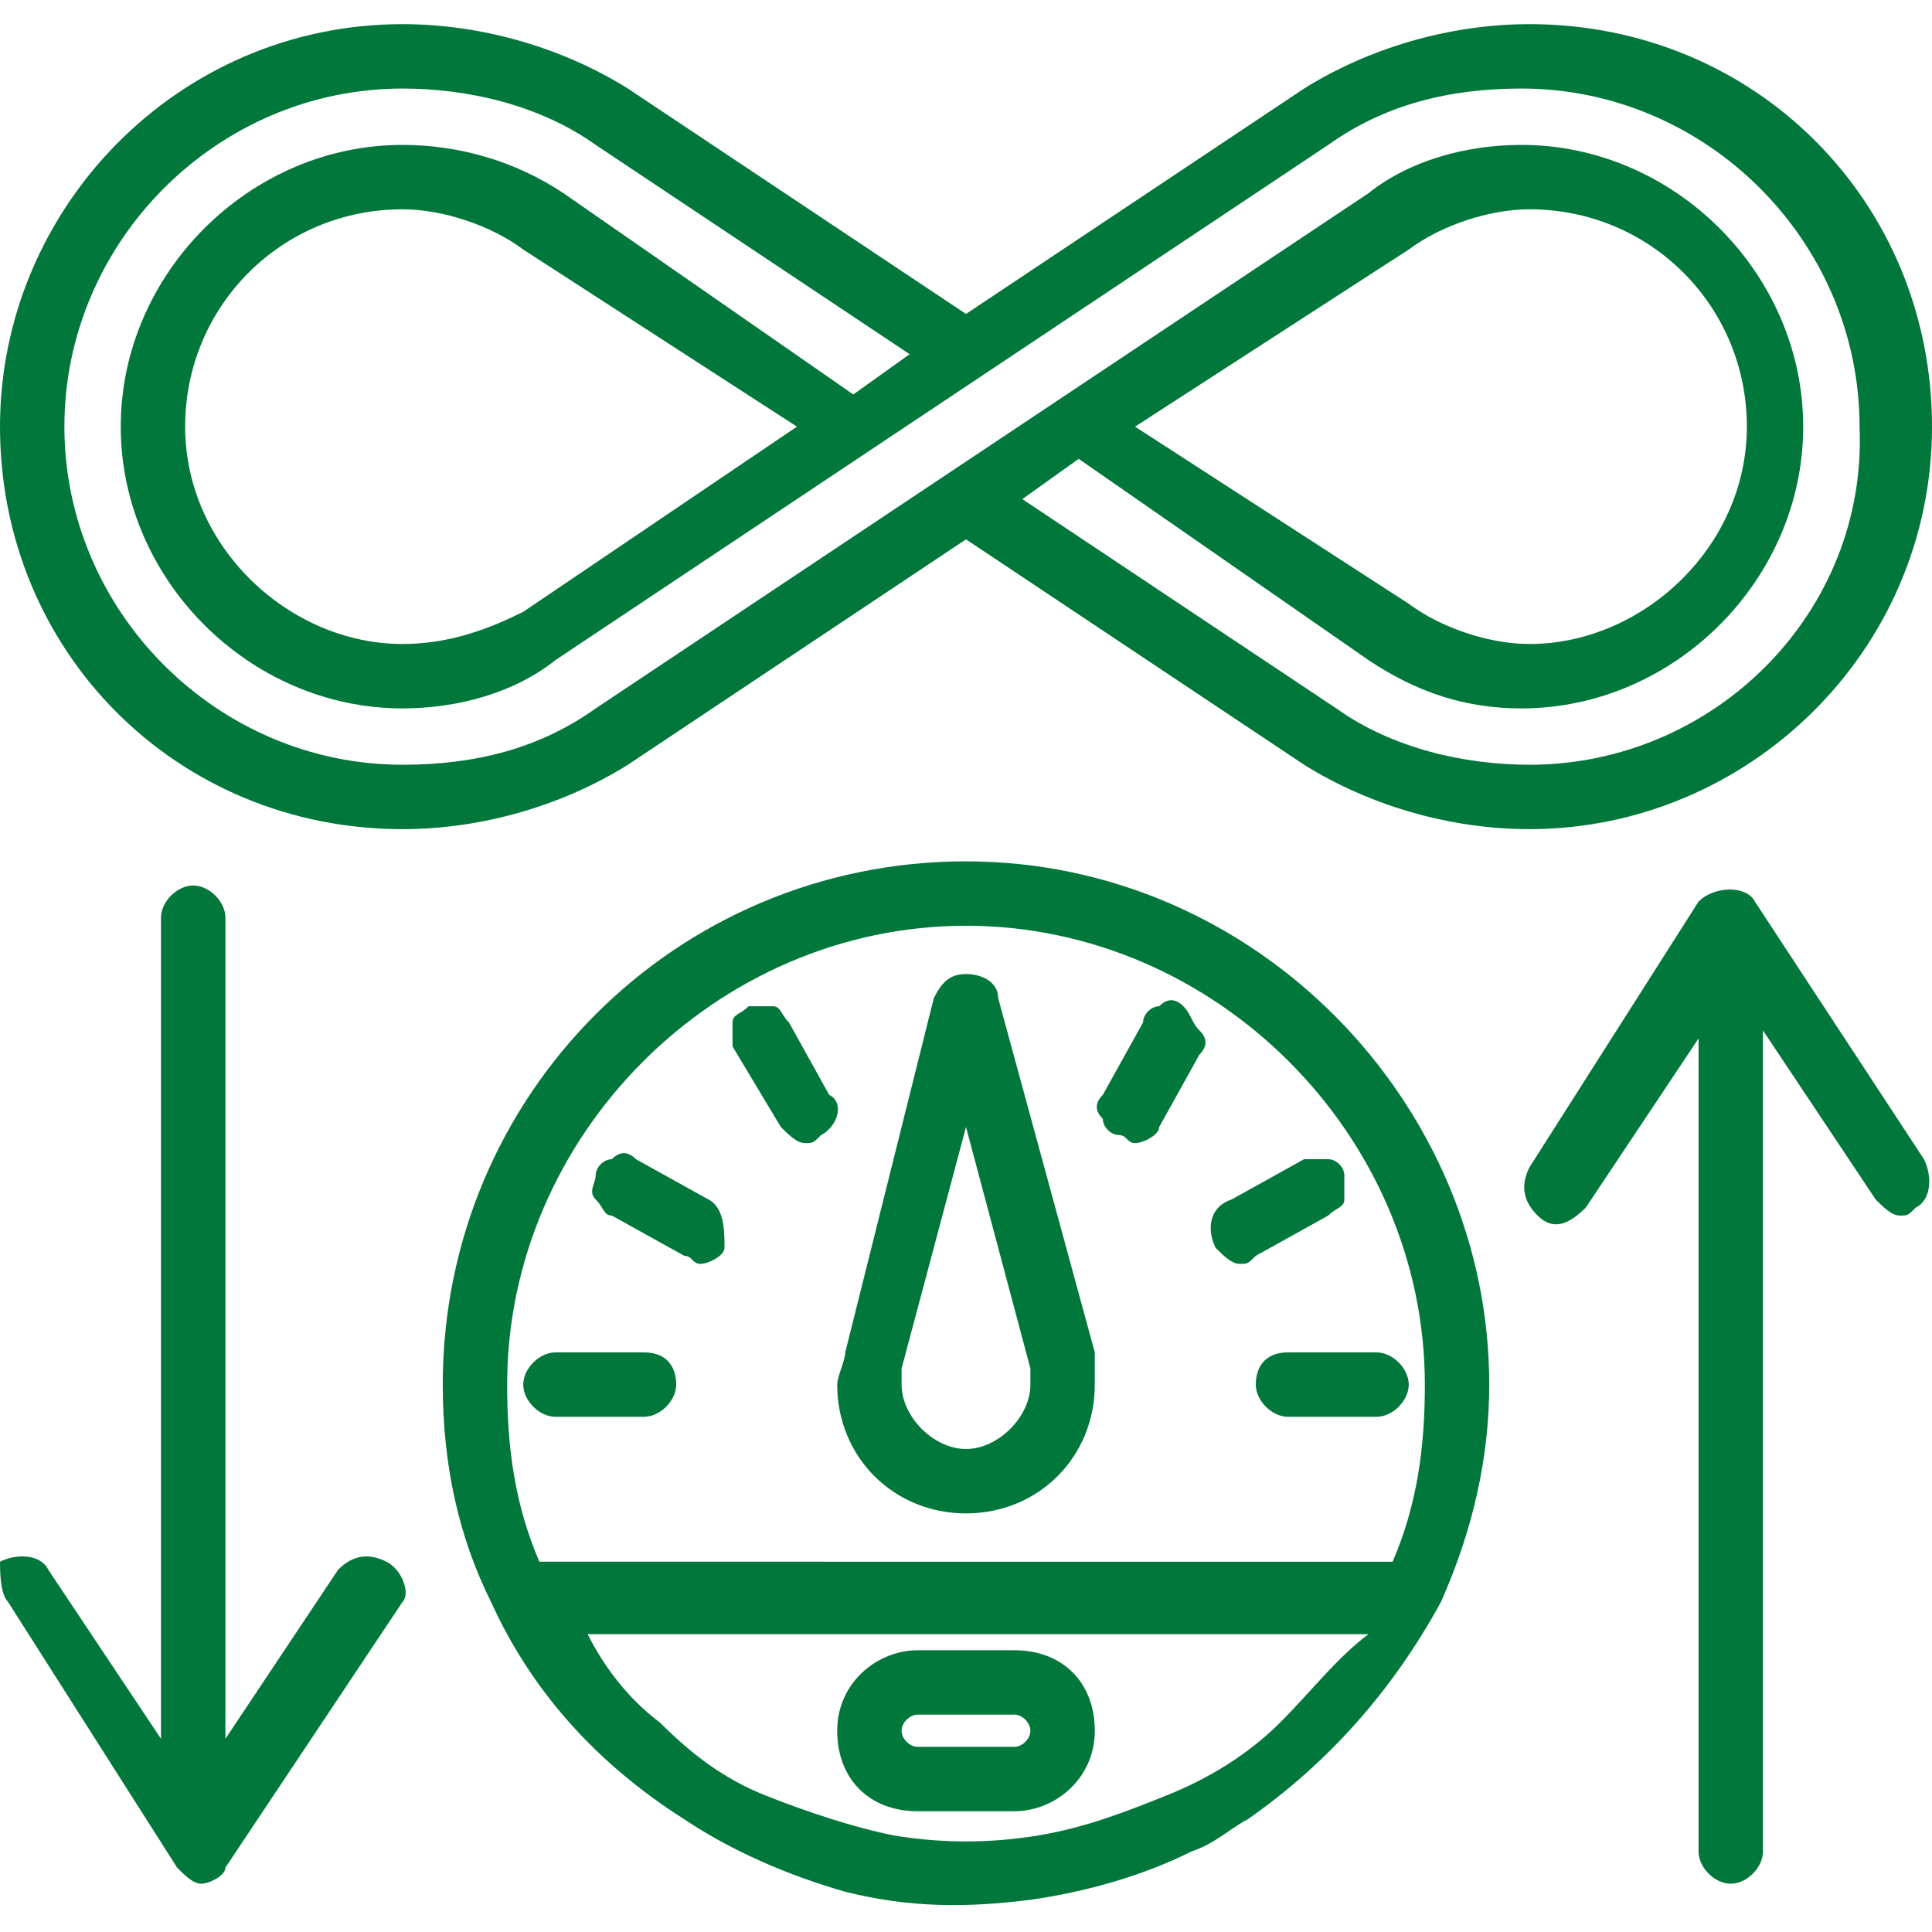
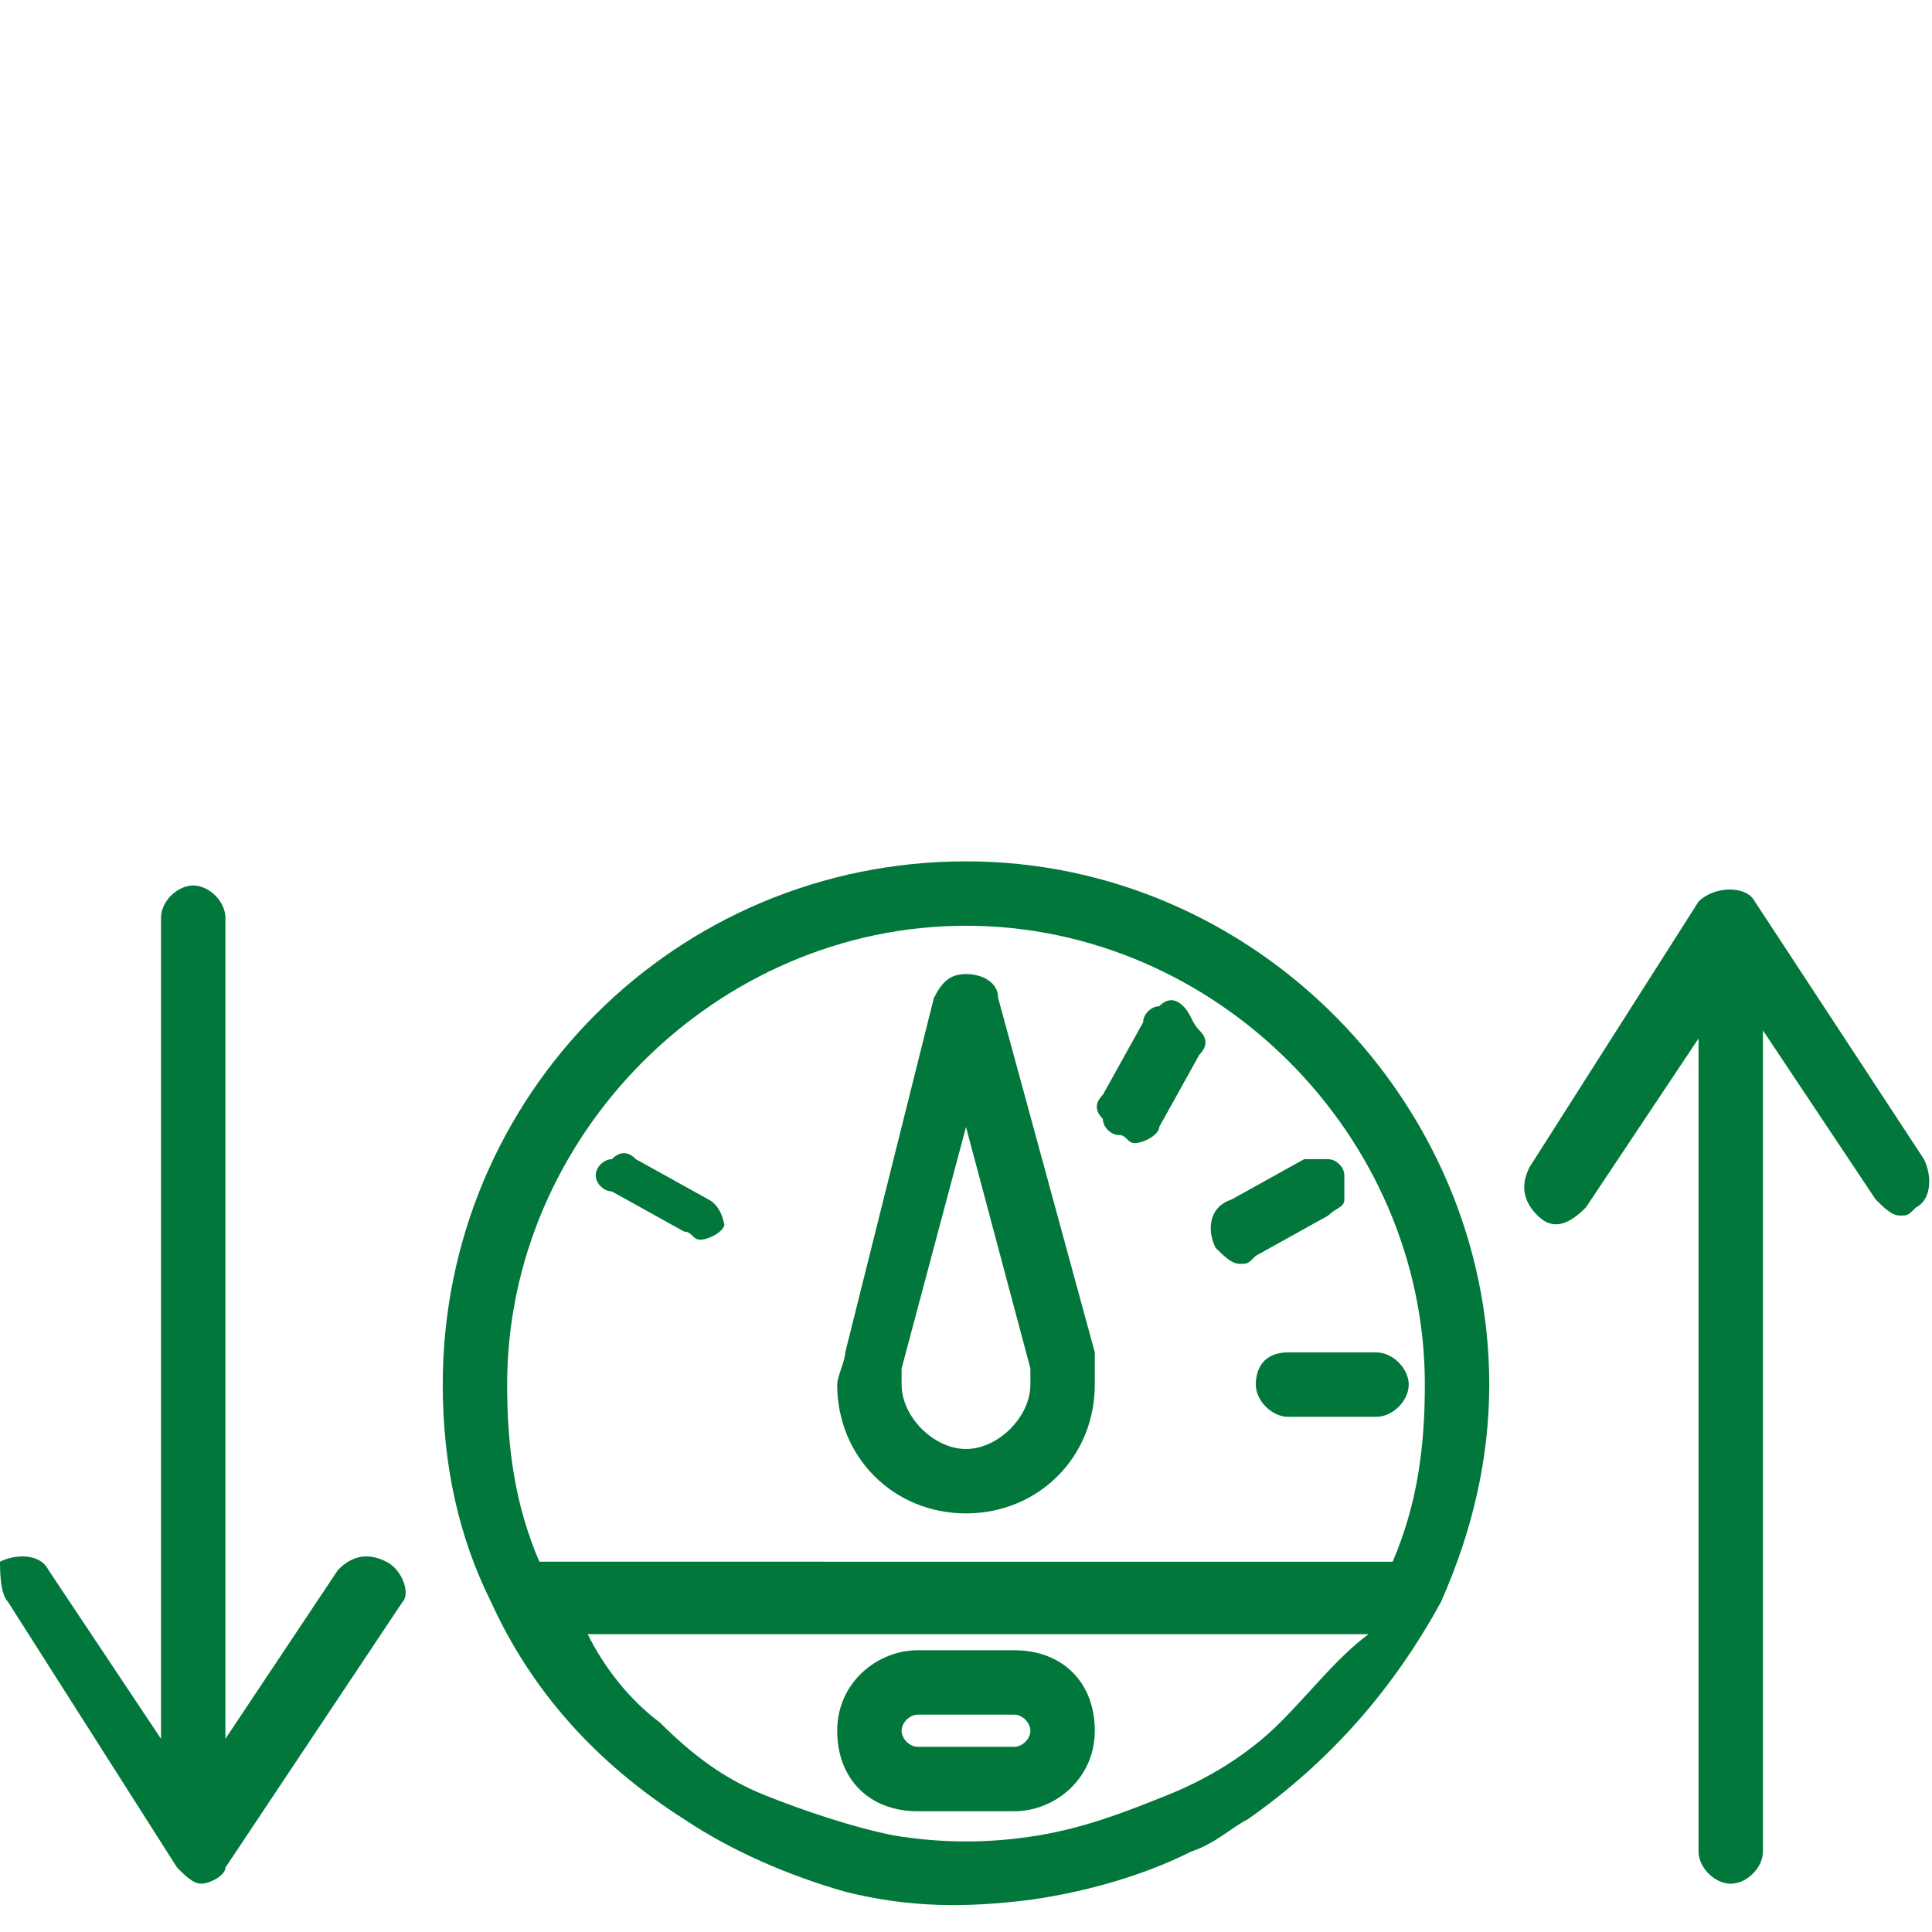
<svg xmlns="http://www.w3.org/2000/svg" version="1.1" id="Layer_1" x="0px" y="0px" viewBox="0 0 24 24" style="enable-background:new 0 0 24 24;" xml:space="preserve">
  <style type="text/css">
	.st0{fill:#02773B;}
</style>
  <g>
-     <path class="st0" d="M24,5.3c0-2.8-2.2-5-5-5c-1,0-2,0.3-2.8,0.8L12,3.9L7.8,1.1C7,0.6,6,0.3,5,0.3c-2.8,0-5,2.3-5,5   c0,2.8,2.2,5,5,5c1,0,2-0.3,2.8-0.8L12,6.7l4.2,2.8C17,10,18,10.3,19,10.3C21.7,10.3,24,8.1,24,5.3z M19,9.5   c-0.8,0-1.7-0.2-2.4-0.7l-3.9-2.6l0.7-0.5L17,8.2c0.6,0.4,1.2,0.6,1.9,0.6c1.9,0,3.5-1.6,3.5-3.5c0-1.9-1.6-3.5-3.5-3.5   c-0.7,0-1.4,0.2-1.9,0.6L7.4,8.8C6.7,9.3,5.9,9.5,5,9.5c-2.3,0-4.2-1.9-4.2-4.2C0.8,3,2.7,1.1,5,1.1c0.8,0,1.7,0.2,2.4,0.7l3.9,2.6   l-0.7,0.5L7,2.4C6.4,2,5.7,1.8,5,1.8c-1.9,0-3.5,1.6-3.5,3.5c0,1.9,1.6,3.5,3.5,3.5c0.7,0,1.4-0.2,1.9-0.6l9.6-6.4   c0.7-0.5,1.5-0.7,2.4-0.7c2.3,0,4.2,1.9,4.2,4.2C23.2,7.6,21.3,9.5,19,9.5z M14.1,5.3l3.4-2.2c0.4-0.3,1-0.5,1.5-0.5   c1.5,0,2.7,1.2,2.7,2.7C21.7,6.8,20.4,8,19,8c-0.5,0-1.1-0.2-1.5-0.5L14.1,5.3z M9.9,5.3L6.5,7.6C6.1,7.8,5.6,8,5,8   C3.6,8,2.3,6.8,2.3,5.3c0-1.5,1.2-2.7,2.7-2.7c0.5,0,1.1,0.2,1.5,0.5L9.9,5.3z" />
    <path class="st0" d="M21.8,11.2c-0.1-0.2-0.5-0.2-0.7,0L19,14.5c-0.1,0.2-0.1,0.4,0.1,0.6s0.4,0.1,0.6-0.1l1.4-2.1V23   c0,0.2,0.2,0.4,0.4,0.4s0.4-0.2,0.4-0.4V12.8l1.4,2.1c0.1,0.1,0.2,0.2,0.3,0.2c0.1,0,0.1,0,0.2-0.1c0.2-0.1,0.2-0.4,0.1-0.6   L21.8,11.2z" />
    <path class="st0" d="M4.8,19.4c-0.2-0.1-0.4-0.1-0.6,0.1l-1.4,2.1V11.4c0-0.2-0.2-0.4-0.4-0.4s-0.4,0.2-0.4,0.4v10.2l-1.4-2.1   c-0.1-0.2-0.4-0.2-0.6-0.1C0,19.5,0,19.8,0.1,19.9l2.1,3.3c0.1,0.1,0.2,0.2,0.3,0.2s0.3-0.1,0.3-0.2L5,19.9   C5.1,19.8,5,19.5,4.8,19.4z" />
    <path class="st0" d="M12,10.7c-3.6,0-6.5,2.9-6.5,6.5c0,1,0.2,1.9,0.6,2.7l0,0c0.5,1.1,1.3,2,2.4,2.7c0.6,0.4,1.3,0.7,2,0.9   c0.8,0.2,1.5,0.2,2.3,0.1c0.7-0.1,1.4-0.3,2-0.6c0.3-0.1,0.5-0.3,0.7-0.4c1-0.7,1.8-1.6,2.4-2.7c0.4-0.9,0.6-1.8,0.6-2.7   C18.5,13.7,15.6,10.7,12,10.7z M15.9,21.4c-0.4,0.4-0.9,0.7-1.4,0.9c-0.5,0.2-1,0.4-1.6,0.5c-0.6,0.1-1.2,0.1-1.8,0   c-0.5-0.1-1.1-0.3-1.6-0.5c-0.5-0.2-0.9-0.5-1.3-0.9l0,0l0,0c-0.4-0.3-0.7-0.7-0.9-1.1h9.7C16.6,20.6,16.3,21,15.9,21.4L15.9,21.4   L15.9,21.4z M17.7,17.2c0,0.8-0.1,1.5-0.4,2.2H6.7c-0.3-0.7-0.4-1.4-0.4-2.2c0-3.1,2.6-5.7,5.7-5.7S17.7,14.1,17.7,17.2z" />
    <path class="st0" d="M12.4,12.4c0-0.2-0.2-0.3-0.4-0.3s-0.3,0.1-0.4,0.3l-1.1,4.4c0,0.1-0.1,0.3-0.1,0.4c0,0.9,0.7,1.6,1.6,1.6   s1.6-0.7,1.6-1.6c0-0.1,0-0.3,0-0.4L12.4,12.4z M12.8,17.2c0,0.4-0.4,0.8-0.8,0.8s-0.8-0.4-0.8-0.8c0-0.1,0-0.1,0-0.2l0.8-3l0.8,3   C12.8,17.1,12.8,17.2,12.8,17.2z" />
    <path class="st0" d="M15.6,17.2c0,0.2,0.2,0.4,0.4,0.4h1.1c0.2,0,0.4-0.2,0.4-0.4s-0.2-0.4-0.4-0.4H16C15.7,16.8,15.6,17,15.6,17.2   z" />
    <path class="st0" d="M15.1,15.5c0.1,0.1,0.2,0.2,0.3,0.2c0.1,0,0.1,0,0.2-0.1l0.9-0.5c0.1-0.1,0.2-0.1,0.2-0.2c0-0.1,0-0.2,0-0.3   s-0.1-0.2-0.2-0.2s-0.2,0-0.3,0l-0.9,0.5C15,15,15,15.3,15.1,15.5z" />
-     <path class="st0" d="M8,16.8H6.9c-0.2,0-0.4,0.2-0.4,0.4c0,0.2,0.2,0.4,0.4,0.4H8c0.2,0,0.4-0.2,0.4-0.4C8.4,17,8.3,16.8,8,16.8z" />
-     <path class="st0" d="M8.8,14.9l-0.9-0.5c-0.1-0.1-0.2-0.1-0.3,0c-0.1,0-0.2,0.1-0.2,0.2s-0.1,0.2,0,0.3s0.1,0.2,0.2,0.2l0.9,0.5   c0.1,0,0.1,0.1,0.2,0.1c0.1,0,0.3-0.1,0.3-0.2C9,15.3,9,15,8.8,14.9z" />
+     <path class="st0" d="M8.8,14.9l-0.9-0.5c-0.1-0.1-0.2-0.1-0.3,0c-0.1,0-0.2,0.1-0.2,0.2s0.1,0.2,0.2,0.2l0.9,0.5   c0.1,0,0.1,0.1,0.2,0.1c0.1,0,0.3-0.1,0.3-0.2C9,15.3,9,15,8.8,14.9z" />
    <path class="st0" d="M14.7,12.5c-0.1-0.1-0.2-0.1-0.3,0c-0.1,0-0.2,0.1-0.2,0.2l-0.5,0.9c-0.1,0.1-0.1,0.2,0,0.3   c0,0.1,0.1,0.2,0.2,0.2c0.1,0,0.1,0.1,0.2,0.1c0.1,0,0.3-0.1,0.3-0.2l0.5-0.9c0.1-0.1,0.1-0.2,0-0.3S14.8,12.6,14.7,12.5z" />
-     <path class="st0" d="M9.8,12.7c-0.1-0.1-0.1-0.2-0.2-0.2c-0.1,0-0.2,0-0.3,0c-0.1,0.1-0.2,0.1-0.2,0.2c0,0.1,0,0.2,0,0.3L9.7,14   c0.1,0.1,0.2,0.2,0.3,0.2c0.1,0,0.1,0,0.2-0.1c0.2-0.1,0.3-0.4,0.1-0.5L9.8,12.7z" />
    <path class="st0" d="M12.6,20.5h-1.2c-0.5,0-1,0.4-1,1s0.4,1,1,1h1.2c0.5,0,1-0.4,1-1S13.2,20.5,12.6,20.5z M12.8,21.5   c0,0.1-0.1,0.2-0.2,0.2h-1.2c-0.1,0-0.2-0.1-0.2-0.2c0-0.1,0.1-0.2,0.2-0.2h1.2C12.7,21.3,12.8,21.4,12.8,21.5z" />
  </g>
</svg>